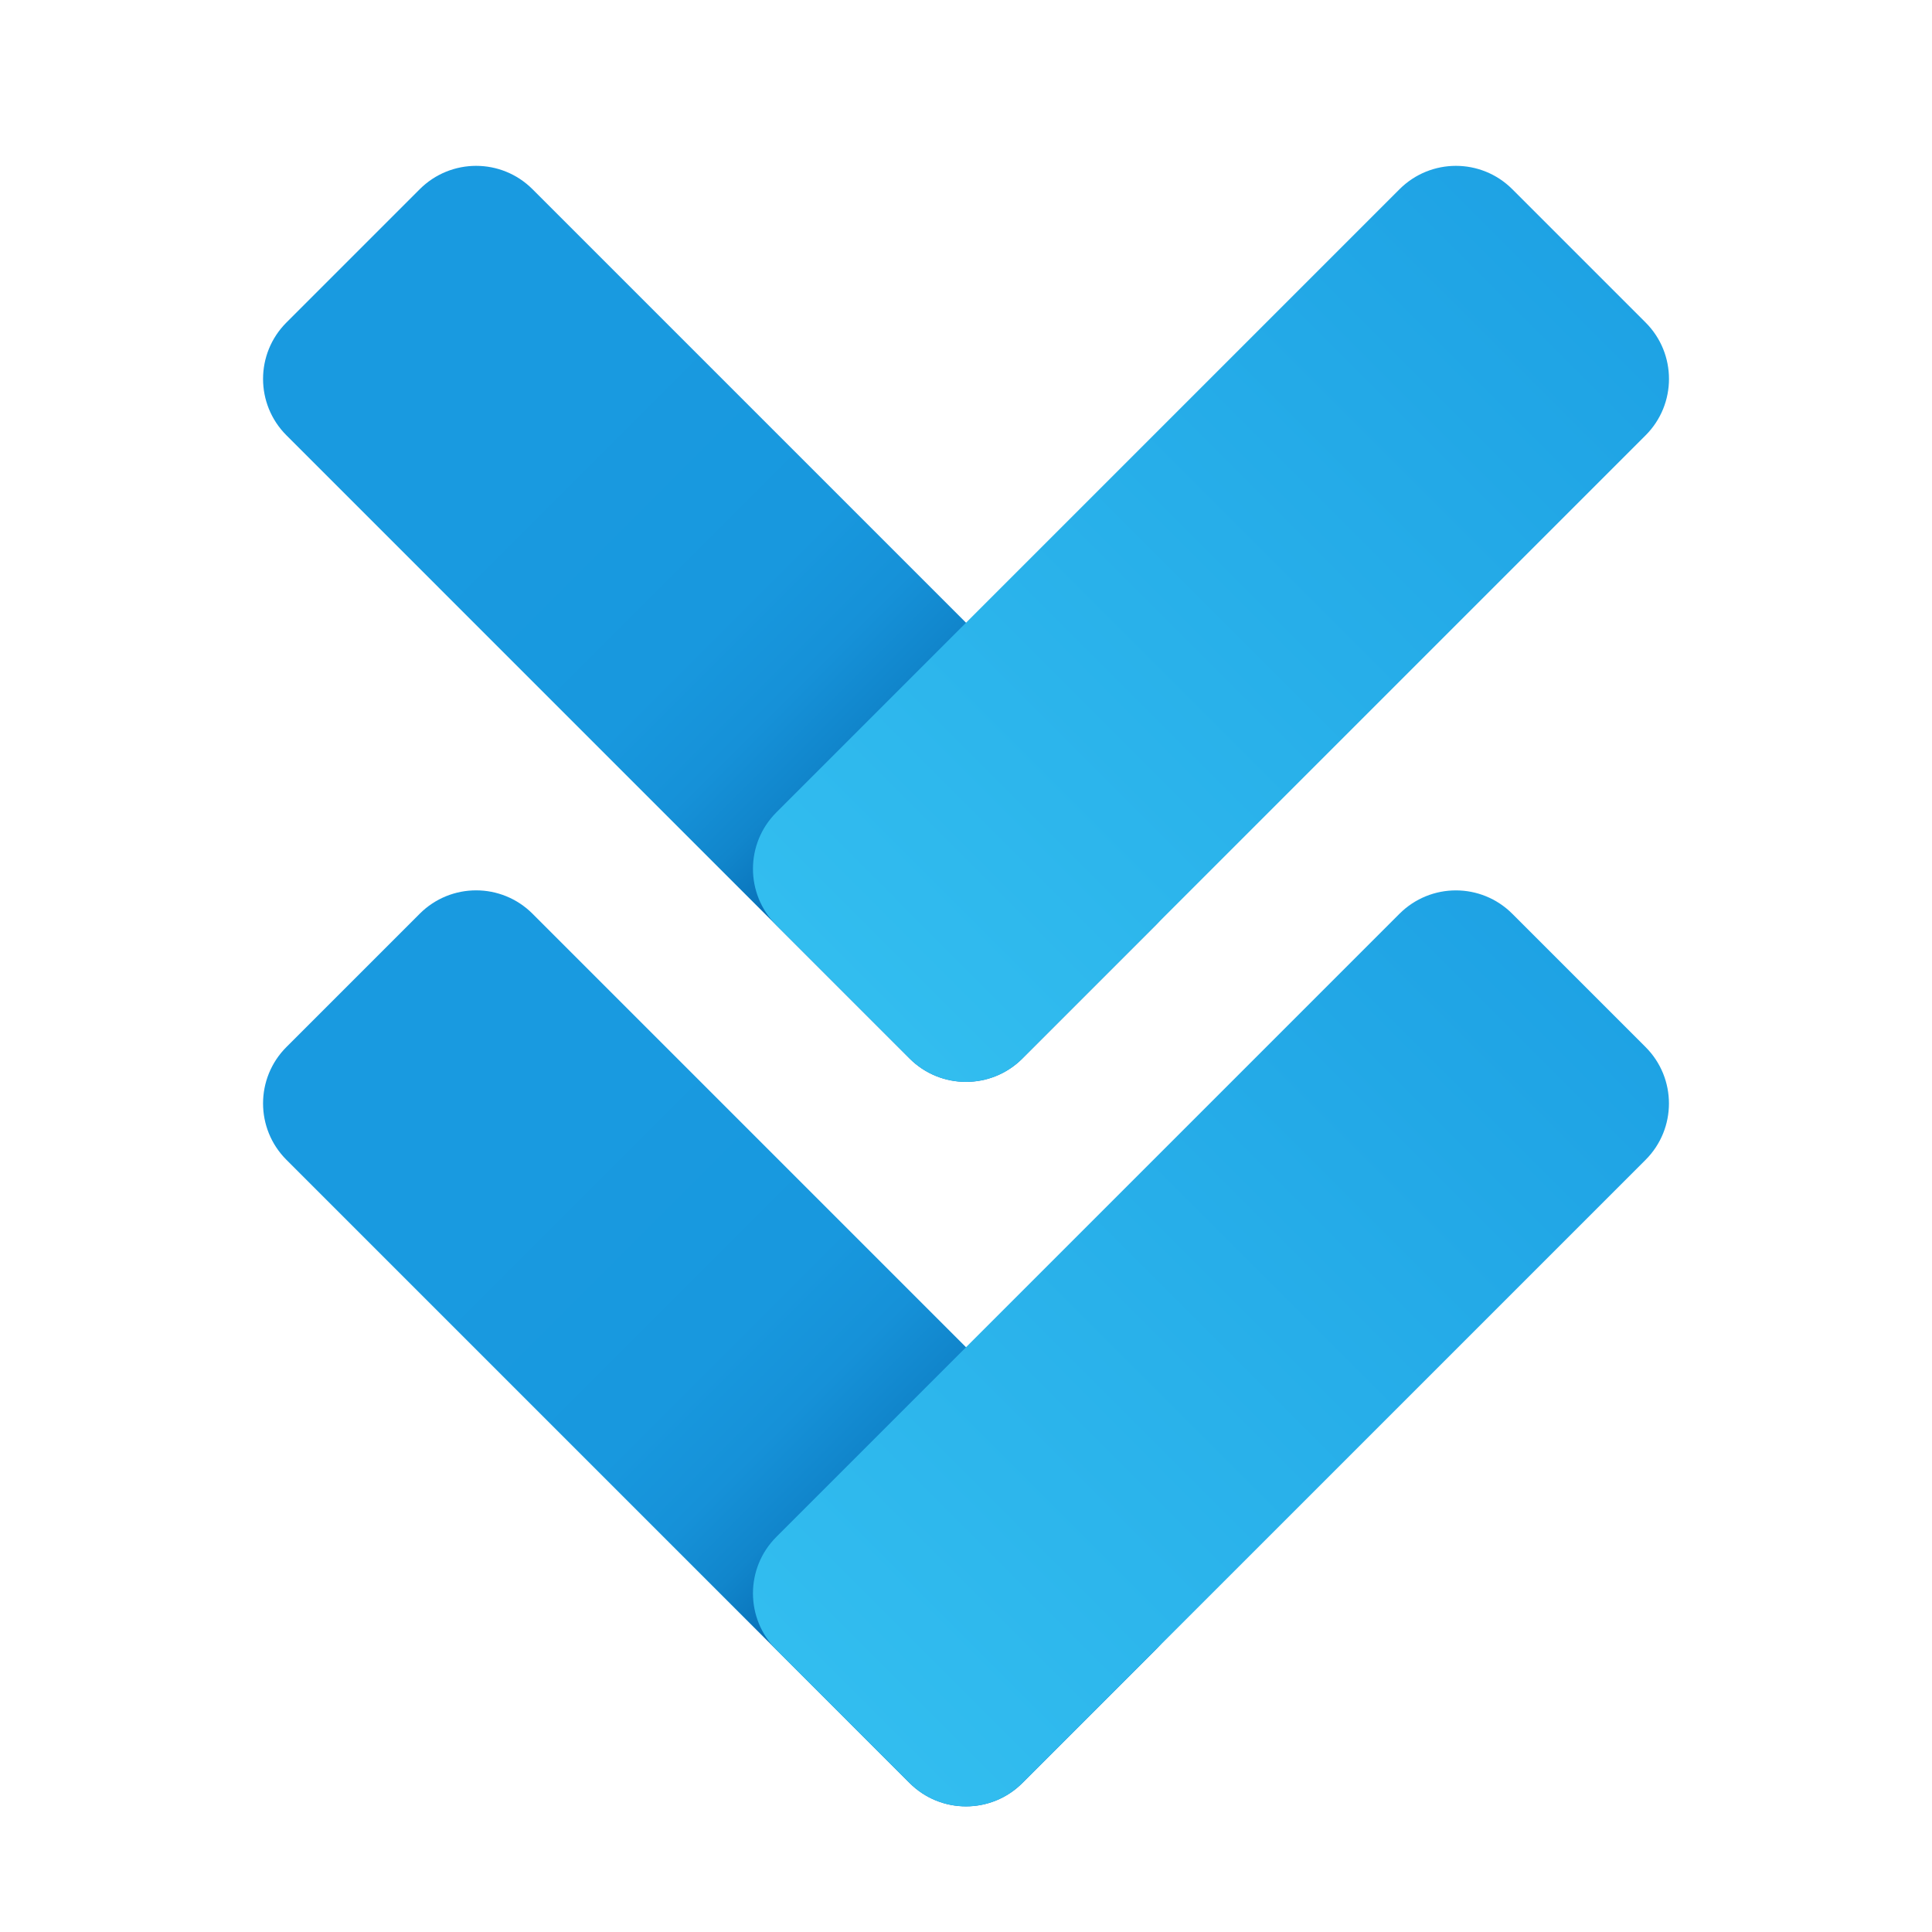
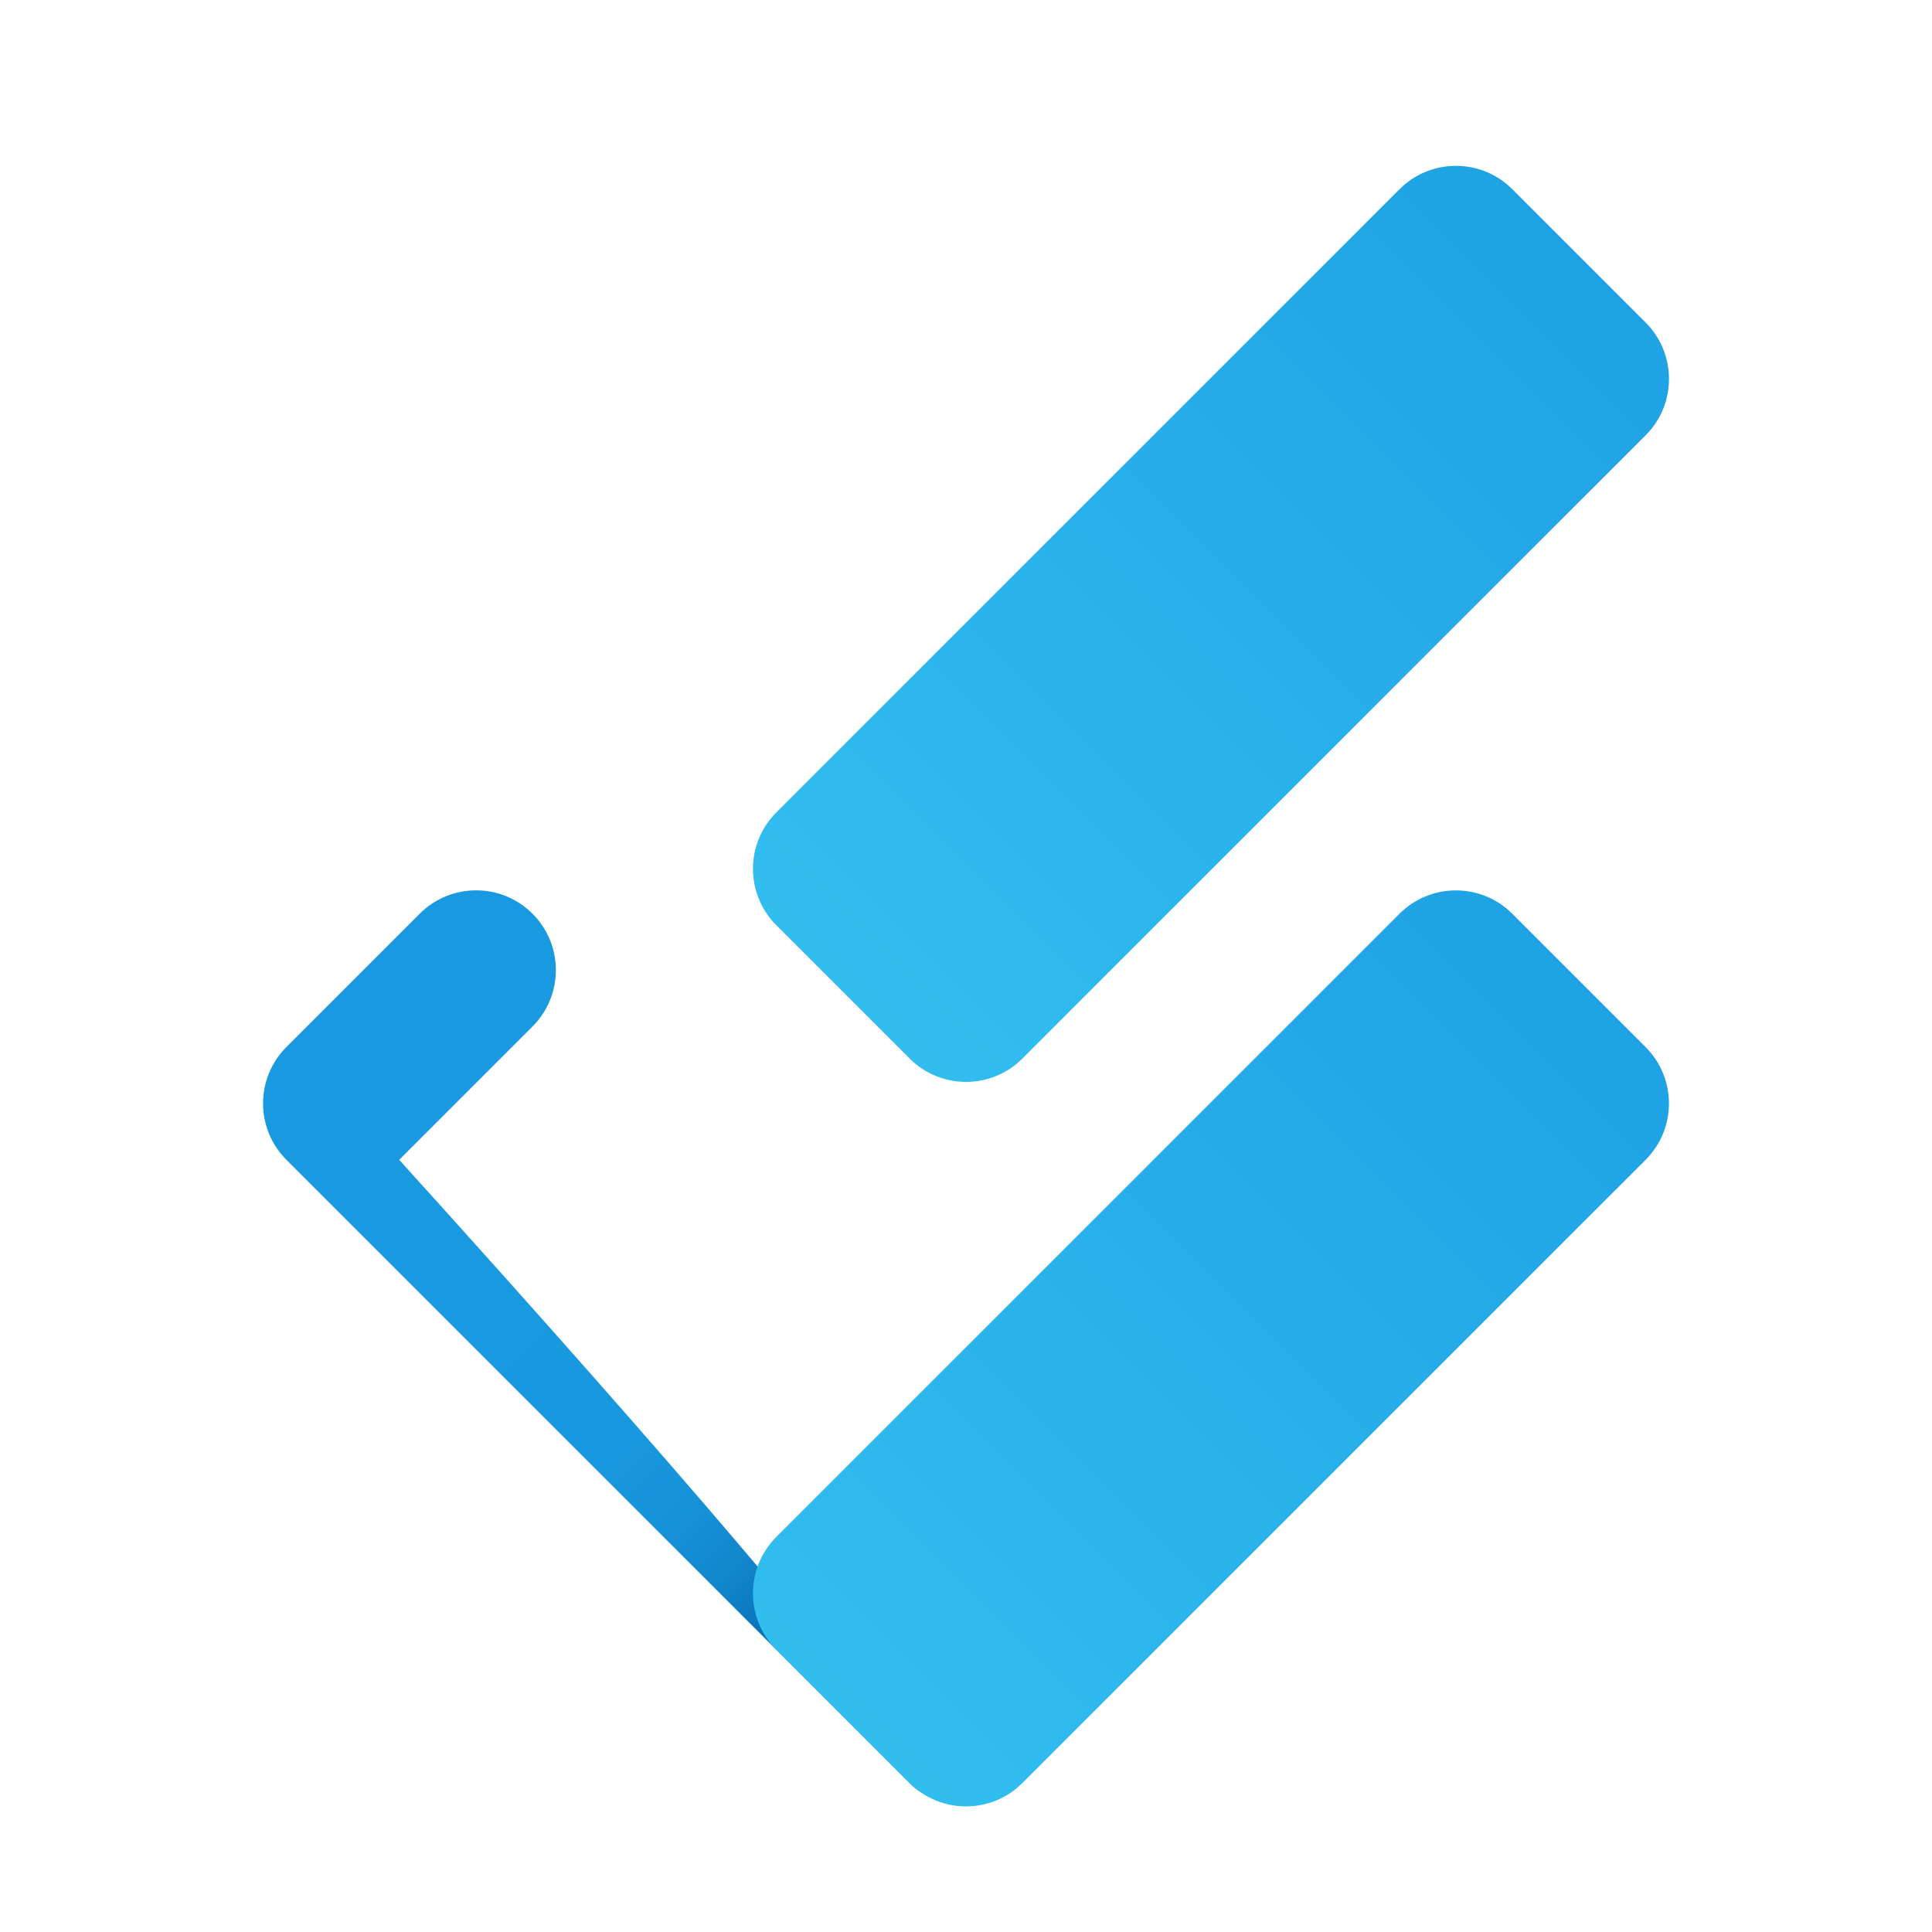
<svg xmlns="http://www.w3.org/2000/svg" viewBox="0 0 48 48" width="240" height="240">
  <linearGradient id="cyXWBHIiI4ALSz2HJ5eCqa" x1="-864.604" x2="-878.918" y1="621.007" y2="635.322" gradientTransform="rotate(-90 -727.116 -114.006)" gradientUnits="userSpaceOnUse">
    <stop offset=".365" stop-color="#199ae0" />
    <stop offset=".699" stop-color="#1898de" />
    <stop offset=".819" stop-color="#1691d8" />
    <stop offset=".905" stop-color="#1186cc" />
    <stop offset=".974" stop-color="#0a75bc" />
    <stop offset="1" stop-color="#076cb3" />
  </linearGradient>
-   <path fill="url(#cyXWBHIiI4ALSz2HJ5eCqa)" d="M22.599,44.299L7.116,28.815c-0.774-0.774-0.774-2.028,0-2.802l3.312-3.312 c0.774-0.774,2.028-0.774,2.802,0l15.483,15.483c0.774,0.774,0.774,2.028,0,2.802l-3.312,3.312 C24.627,45.072,23.373,45.072,22.599,44.299z" />
+   <path fill="url(#cyXWBHIiI4ALSz2HJ5eCqa)" d="M22.599,44.299L7.116,28.815c-0.774-0.774-0.774-2.028,0-2.802l3.312-3.312 c0.774-0.774,2.028-0.774,2.802,0c0.774,0.774,0.774,2.028,0,2.802l-3.312,3.312 C24.627,45.072,23.373,45.072,22.599,44.299z" />
  <linearGradient id="cyXWBHIiI4ALSz2HJ5eCqb" x1="-883.655" x2="-865.223" y1="634.162" y2="652.594" gradientTransform="rotate(-90 -727.116 -114.006)" gradientUnits="userSpaceOnUse">
    <stop offset="0" stop-color="#32bdef" />
    <stop offset="1" stop-color="#1ea2e4" />
  </linearGradient>
  <path fill="url(#cyXWBHIiI4ALSz2HJ5eCqb)" d="M19.287,38.185l15.483-15.483c0.774-0.774,2.028-0.774,2.802,0l3.312,3.312 c0.774,0.774,0.774,2.028,0,2.802L25.401,44.299c-0.774,0.774-2.028,0.774-2.802,0l-3.312-3.312 C18.514,40.213,18.514,38.959,19.287,38.185z" />
  <linearGradient id="cyXWBHIiI4ALSz2HJ5eCqc" x1="-846.604" x2="-860.918" y1="621.007" y2="635.322" gradientTransform="rotate(-90 -727.116 -114.006)" gradientUnits="userSpaceOnUse">
    <stop offset=".365" stop-color="#199ae0" />
    <stop offset=".699" stop-color="#1898de" />
    <stop offset=".819" stop-color="#1691d8" />
    <stop offset=".905" stop-color="#1186cc" />
    <stop offset=".974" stop-color="#0a75bc" />
    <stop offset="1" stop-color="#076cb3" />
  </linearGradient>
-   <path fill="url(#cyXWBHIiI4ALSz2HJ5eCqc)" d="M22.599,26.299L7.116,10.815c-0.774-0.774-0.774-2.028,0-2.802l3.312-3.312 c0.774-0.774,2.028-0.774,2.802,0l15.483,15.483c0.774,0.774,0.774,2.028,0,2.802l-3.312,3.312 C24.627,27.072,23.373,27.072,22.599,26.299z" />
  <linearGradient id="cyXWBHIiI4ALSz2HJ5eCqd" x1="-865.655" x2="-847.223" y1="634.162" y2="652.594" gradientTransform="rotate(-90 -727.116 -114.006)" gradientUnits="userSpaceOnUse">
    <stop offset="0" stop-color="#32bdef" />
    <stop offset="1" stop-color="#1ea2e4" />
  </linearGradient>
  <path fill="url(#cyXWBHIiI4ALSz2HJ5eCqd)" d="M19.287,20.185L34.771,4.701c0.774-0.774,2.028-0.774,2.802,0l3.312,3.312 c0.774,0.774,0.774,2.028,0,2.802L25.401,26.299c-0.774,0.774-2.028,0.774-2.802,0l-3.312-3.312 C18.514,22.213,18.514,20.959,19.287,20.185z" />
</svg>